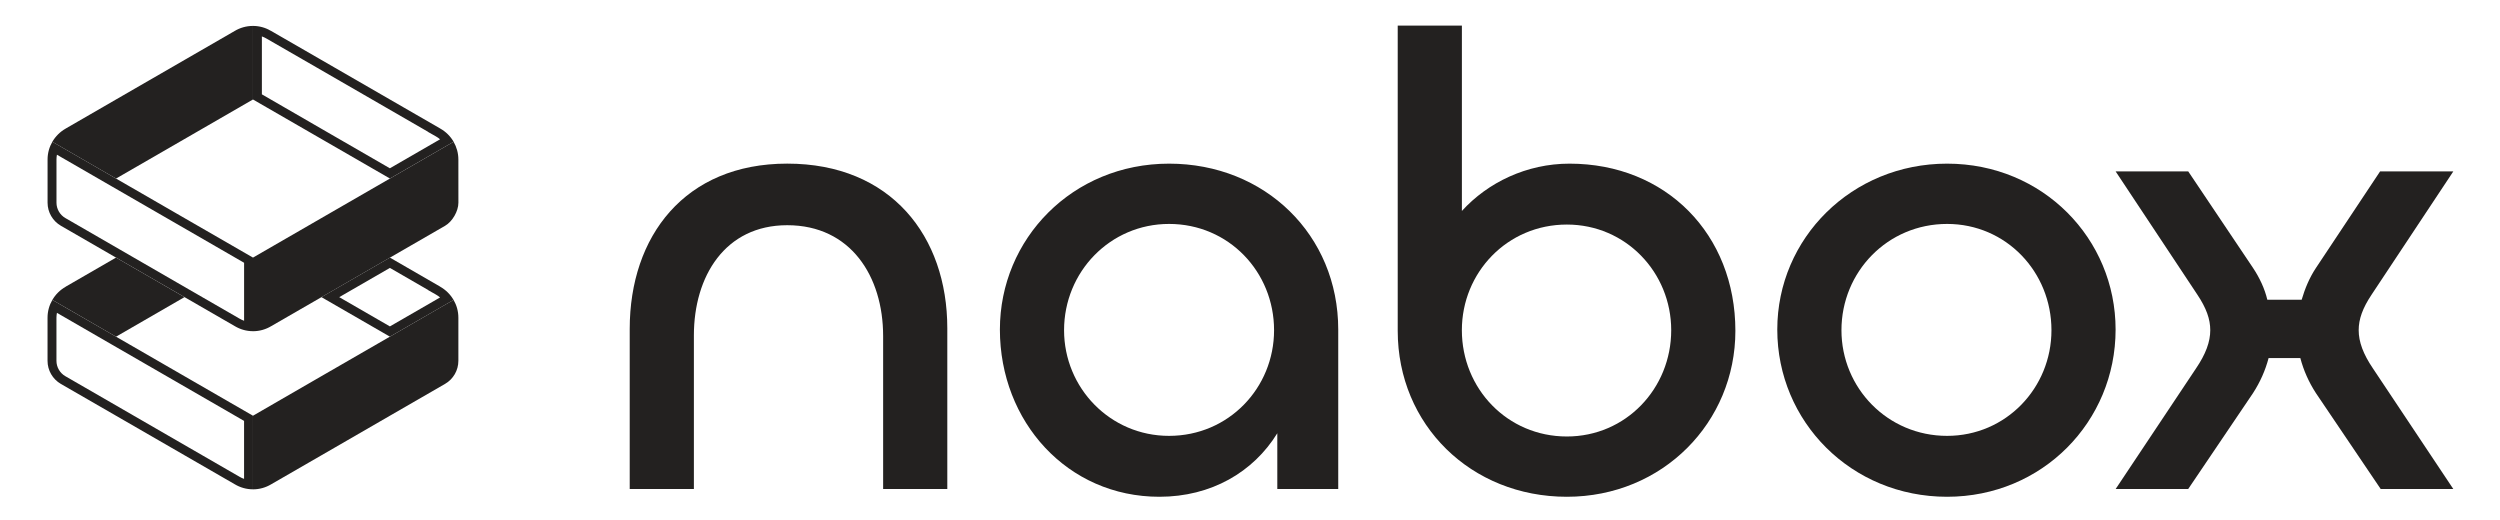
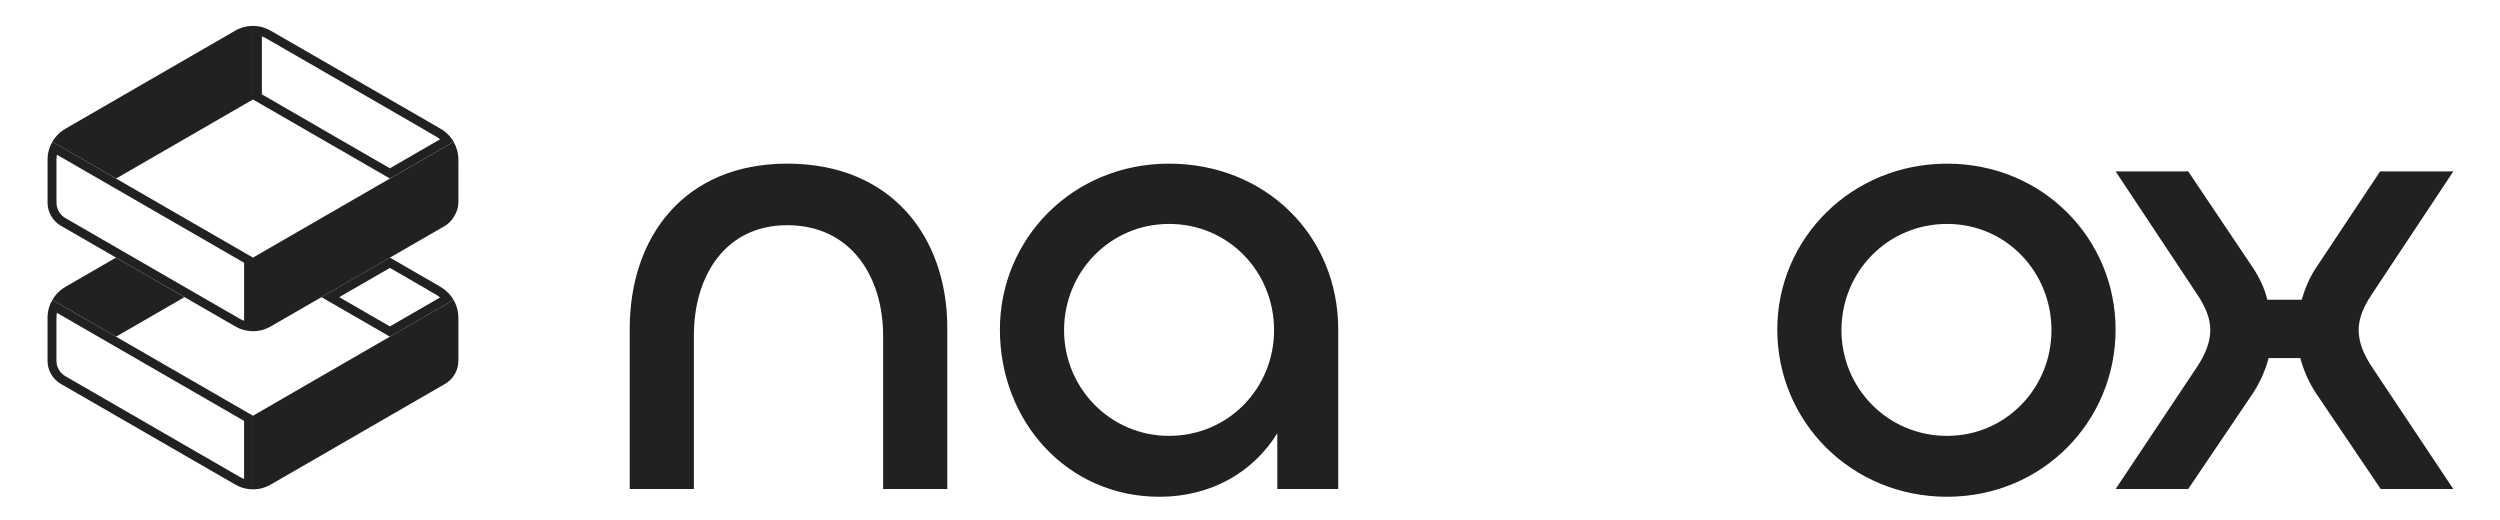
<svg xmlns="http://www.w3.org/2000/svg" xml:space="preserve" style="enable-background:new 0 0 841.89 175.06;" viewBox="0 0 841.89 175.06" y="0px" x="0px" version="1.1">
  <style type="text/css">
	.st0{display:none;}
	.st1{display:inline;}
	.st2{fill:#232120;}
	.st3{fill:#B35635;}
	.st4{fill:#F07F5D;}
</style>
  <g class="st0" id="Camada_1">
    <g class="st1">
      <g>
        <g>
          <path d="M233.67,112.94v51.73h-21.61v-53.91c0-31.21,18.55-55.66,53.04-55.66c34.92,0,53.91,24.44,53.91,55.44      v54.13H297.4v-51.51c0-20.08-10.91-37.32-32.3-37.32C244.14,75.84,233.67,93.08,233.67,112.94z" class="st2" />
          <path d="M336.72,110.98c0-30.56,24.45-55.87,56.97-55.87c32.3,0,56.97,24.01,56.97,55.87v53.69h-20.52V145.9      c-8.08,13.1-22.26,21.39-39.72,21.39C359.42,167.29,336.72,141.97,336.72,110.98z M429.05,111.2      c0-19.64-15.28-35.79-35.36-35.79c-19.86,0-35.36,16.15-35.36,35.79c0,19.42,15.5,35.58,35.36,35.58      C413.77,146.77,429.05,130.62,429.05,111.2z" class="st2" />
          <path d="M470.69,111.41V8.62h21.61v62.42c8.73-9.6,21.83-15.93,36.23-15.93c32.52,0,55.87,23.79,55.87,56.31      c0,30.77-24.45,55.87-56.75,55.87C495.35,167.29,470.69,143.06,470.69,111.41z M562.79,111.2c0-19.43-15.28-35.58-35.14-35.58      c-20.08,0-35.36,16.15-35.36,35.58c0,19.64,15.28,35.79,35.36,35.79C547.52,146.99,562.79,130.84,562.79,111.2z" class="st2" />
          <path d="M598.51,110.98c0-30.77,25.1-55.87,57.18-55.87c32.3,0,56.75,25.32,56.75,55.87      c0,30.99-24.66,56.31-56.75,56.31C623.39,167.29,598.51,141.97,598.51,110.98z M690.84,111.2c0-19.64-15.28-35.79-35.14-35.79      c-20.08,0-35.58,16.15-35.58,35.79c0,19.42,15.5,35.58,35.58,35.58C675.56,146.77,690.84,130.62,690.84,111.2z" class="st2" />
-           <path d="M712.46,164.67l27.06-40.6c3.27-4.8,4.8-8.95,4.8-12.88c0-3.71-1.31-7.42-4.37-12l-27.5-41.47h24.45      l21.83,32.52c2.18,3.27,3.93,6.98,4.8,10.69h11.57c1.09-3.71,2.62-7.42,4.8-10.69l21.61-32.52h24.66l-27.5,41.47      c-3.06,4.58-4.37,8.29-4.37,12c0,3.93,1.53,8.07,4.8,12.88l27.06,40.6h-24.45l-21.82-32.3c-2.4-3.71-4.15-7.64-5.24-11.79      h-10.69c-1.09,4.15-2.84,8.08-5.24,11.79l-21.83,32.3H712.46z" class="st2" />
        </g>
      </g>
      <g>
        <path d="M85.19,8.73c-2.23,0-4.35,0.62-6.14,1.69l-16.92,9.77L39.07,33.5L22.11,43.3l0,0.01     c-1.86,1.05-3.41,2.59-4.49,4.44l21.45,12.38l23.06-13.31L85.19,33.5L85.19,8.73C85.19,8.73,85.19,8.73,85.19,8.73z" class="st3" />
        <path d="M62.13,73.44L39.07,60.13L17.63,47.74c-1.02,1.76-1.61,3.8-1.61,5.98v14.53c0,3.21,1.71,6.17,4.49,7.78     l18.57,10.72l23.06,13.31l16.95,9.78h0c1.79,1.07,3.87,1.69,6.11,1.69c0,0,0,0,0,0V86.75L62.13,73.44z" class="st4" />
        <path d="M154.36,53.73c0-2.18-0.59-4.22-1.61-5.98L131.3,60.13l-23.06,13.31L85.19,86.75v24.79     c2.23,0,4.32-0.62,6.11-1.69h0l16.95-9.78l23.06-13.31l18.57-10.72c2.47-1.43,4.49-4.92,4.49-7.78L154.36,53.73L154.36,53.73z" class="st3" />
        <path d="M148.27,43.3L148.27,43.3l-16.96-9.8l-23.06-13.31L91.3,10.42c-1.79-1.07-3.87-1.69-6.11-1.69V33.5     l23.06,13.31l23.06,13.31l21.45-12.38C151.68,45.89,150.13,44.36,148.27,43.3z" class="st4" />
        <path d="M154.36,106.99c0-2.19-0.59-4.23-1.62-6l-21.44,12.38l-23.06,13.31L85.19,140v24.79     c2.23,0,4.32-0.62,6.11-1.69h0l16.95-9.78L131.3,140l18.57-10.72c2.78-1.6,4.49-4.57,4.49-7.78L154.36,106.99L154.36,106.99z" class="st3" />
        <path d="M148.27,96.57l0.01-0.02l-16.97-9.8l-23.06,13.31l23.06,13.31L152.74,101     C151.67,99.15,150.12,97.62,148.27,96.57z" class="st4" />
        <path d="M62.13,100.06L39.07,86.75l0,0l-16.97,9.8l0.01,0.02c-1.86,1.05-3.41,2.58-4.48,4.43l21.44,12.38l0,0     L62.13,100.06z" class="st3" />
        <path d="M62.13,126.69l-23.06-13.31L17.63,101c-1.03,1.76-1.62,3.81-1.62,6h0v14.51c0,3.21,1.71,6.17,4.49,7.78     L39.07,140l23.06,13.31l16.95,9.78h0c1.79,1.07,3.87,1.69,6.11,1.69c0,0,0,0,0,0V140L62.13,126.69z" class="st4" />
      </g>
    </g>
  </g>
  <g id="Camada_2">
    <g>
      <g>
        <g>
          <path d="M233.67,112.94v51.73h-21.61v-53.91c0-31.21,18.55-55.66,53.04-55.66c34.92,0,53.91,24.44,53.91,55.44      v54.13H297.4v-51.51c0-20.08-10.91-37.32-32.3-37.32C244.14,75.84,233.67,93.08,233.67,112.94z" class="st2" />
          <path d="M336.72,110.98c0-30.56,24.45-55.87,56.97-55.87c32.3,0,56.97,24.01,56.97,55.87v53.69h-20.52V145.9      c-8.08,13.1-22.26,21.39-39.72,21.39C359.42,167.29,336.72,141.97,336.72,110.98z M429.05,111.2      c0-19.64-15.28-35.79-35.36-35.79c-19.86,0-35.36,16.15-35.36,35.79c0,19.42,15.5,35.58,35.36,35.58      C413.77,146.77,429.05,130.62,429.05,111.2z" class="st2" />
-           <path d="M470.69,111.41V8.62h21.61v62.42c8.73-9.6,21.83-15.93,36.23-15.93c32.52,0,55.87,23.79,55.87,56.31      c0,30.77-24.45,55.87-56.75,55.87C495.35,167.29,470.69,143.06,470.69,111.41z M562.79,111.2c0-19.43-15.28-35.58-35.14-35.58      c-20.08,0-35.36,16.15-35.36,35.58c0,19.64,15.28,35.79,35.36,35.79C547.52,146.99,562.79,130.84,562.79,111.2z" class="st2" />
          <path d="M598.51,110.98c0-30.77,25.1-55.87,57.18-55.87c32.3,0,56.75,25.32,56.75,55.87      c0,30.99-24.66,56.31-56.75,56.31C623.39,167.29,598.51,141.97,598.51,110.98z M690.84,111.2c0-19.64-15.28-35.79-35.14-35.79      c-20.08,0-35.58,16.15-35.58,35.79c0,19.42,15.5,35.58,35.58,35.58C675.56,146.77,690.84,130.62,690.84,111.2z" class="st2" />
          <path d="M712.46,164.67l27.06-40.6c3.27-4.8,4.8-8.95,4.8-12.88c0-3.71-1.31-7.42-4.37-12l-27.5-41.47h24.45      l21.83,32.52c2.18,3.27,3.93,6.98,4.8,10.69h11.57c1.09-3.71,2.62-7.42,4.8-10.69l21.61-32.52h24.66l-27.5,41.47      c-3.06,4.58-4.37,8.29-4.37,12c0,3.93,1.53,8.07,4.8,12.88l27.06,40.6h-24.45l-21.82-32.3c-2.4-3.71-4.15-7.64-5.24-11.79      h-10.69c-1.09,4.15-2.84,8.08-5.24,11.79l-21.83,32.3H712.46z" class="st2" />
        </g>
      </g>
      <g>
        <path d="M85.19,8.73c-2.23,0-4.35,0.62-6.14,1.69l-16.92,9.77L39.07,33.5L22.11,43.3l0,0.01     c-1.86,1.05-3.41,2.59-4.49,4.44l21.45,12.38l23.06-13.31L85.19,33.5L85.19,8.73C85.19,8.73,85.19,8.73,85.19,8.73z" class="st2" />
        <g>
          <path d="M19.17,52.1l18.41,10.63l23.06,13.31l21.56,12.45l0,19.53c-0.55-0.2-1.09-0.45-1.61-0.76l-16.95-9.78      L40.57,84.15L22.01,73.43c-1.84-1.06-2.99-3.05-2.99-5.18V53.73C19.02,53.18,19.07,52.63,19.17,52.1 M17.63,47.74      c-1.02,1.76-1.61,3.8-1.61,5.98v14.53c0,3.21,1.71,6.17,4.49,7.78l18.57,10.72l23.06,13.31l16.95,9.78h0      c1.79,1.07,3.87,1.69,6.11,1.69c0,0,0,0,0,0V86.75L62.13,73.44L39.07,60.13L17.63,47.74L17.63,47.74z" class="st2" />
        </g>
        <path d="M154.36,53.73c0-2.18-0.59-4.22-1.61-5.98L131.3,60.13l-23.06,13.31L85.19,86.75v24.79     c2.23,0,4.32-0.62,6.11-1.69h0l16.95-9.78l23.06-13.31l18.57-10.72c2.47-1.43,4.49-4.92,4.49-7.78L154.36,53.73L154.36,53.73z" class="st2" />
        <g>
          <path d="M88.19,12.26c0.55,0.2,1.09,0.45,1.61,0.76l16.95,9.77L129.8,36.1l14.37,8.3l-0.02,0.03l2.63,1.49      c0.5,0.28,0.98,0.62,1.41,0.99l-16.9,9.76l-21.56-12.45L88.19,31.77V12.26 M85.19,8.73V33.5l23.06,13.31l23.06,13.31      l21.45-12.38c-1.07-1.85-2.62-3.39-4.49-4.44l0-0.01L131.3,33.5l-23.06-13.31L91.3,10.42C89.51,9.36,87.42,8.73,85.19,8.73      L85.19,8.73z" class="st2" />
        </g>
        <path d="M154.36,106.99c0-2.19-0.59-4.23-1.62-6l-21.44,12.38l-23.06,13.31L85.19,140v24.79     c2.23,0,4.32-0.62,6.11-1.69h0l16.95-9.78L131.3,140l18.57-10.72c2.78-1.6,4.49-4.57,4.49-7.78L154.36,106.99L154.36,106.99z" class="st2" />
        <g>
          <path d="M131.3,90.22l12.9,7.45l-0.02,0.04l2.61,1.48c0.5,0.28,0.97,0.61,1.4,0.98l-16.89,9.75l-17.06-9.85      L131.3,90.22 M131.3,86.75l-23.06,13.31l23.06,13.31L152.74,101c-1.07-1.84-2.62-3.38-4.48-4.43l0.01-0.02L131.3,86.75      L131.3,86.75z" class="st2" />
        </g>
        <path d="M62.13,100.06L39.07,86.75l0,0l-16.97,9.8l0.01,0.02c-1.86,1.05-3.41,2.58-4.48,4.43l21.44,12.38l0,0     L62.13,100.06z" class="st2" />
        <g>
          <path d="M19.17,105.35l18.4,10.63l23.06,13.31l21.56,12.45l0,19.53c-0.54-0.2-1.07-0.44-1.57-0.74l-0.71-0.42h-0.02      l-16.25-9.38L40.57,137.4l-18.57-10.72c-1.84-1.06-2.99-3.05-2.99-5.18v-11.51h0v-3C19.02,106.44,19.07,105.89,19.17,105.35       M17.63,101c-1.03,1.76-1.62,3.81-1.62,6h0v14.51c0,3.21,1.71,6.17,4.49,7.78L39.07,140l23.06,13.31l16.95,9.78h0      c1.79,1.07,3.87,1.69,6.11,1.69c0,0,0,0,0,0V140l-23.06-13.31l-23.06-13.31L17.63,101L17.63,101z" class="st2" />
        </g>
      </g>
    </g>
  </g>
</svg>